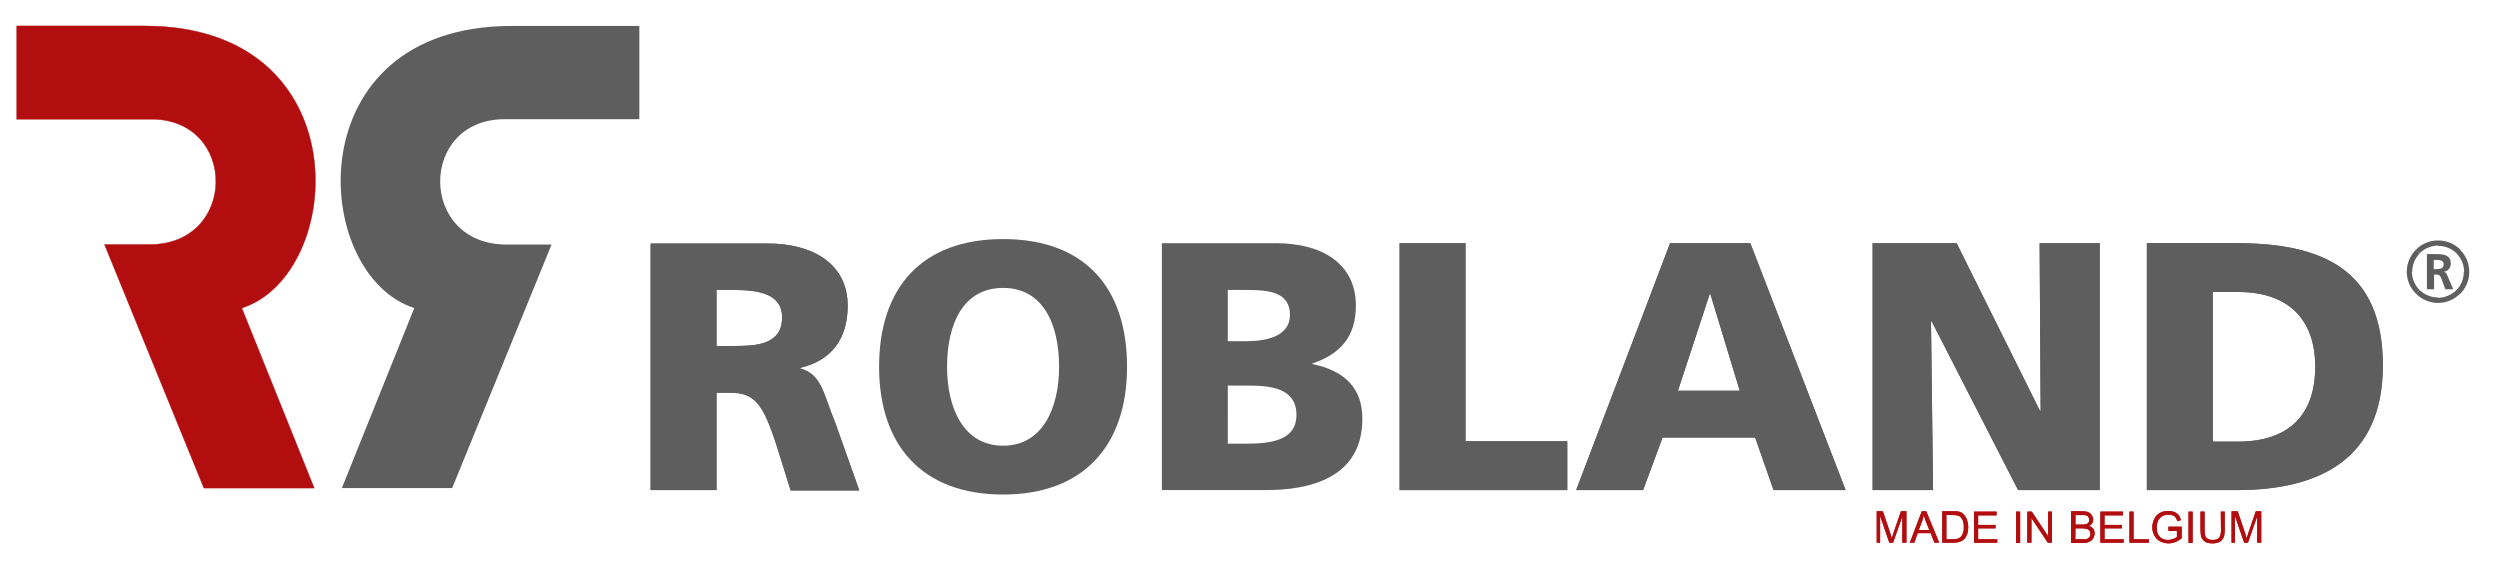
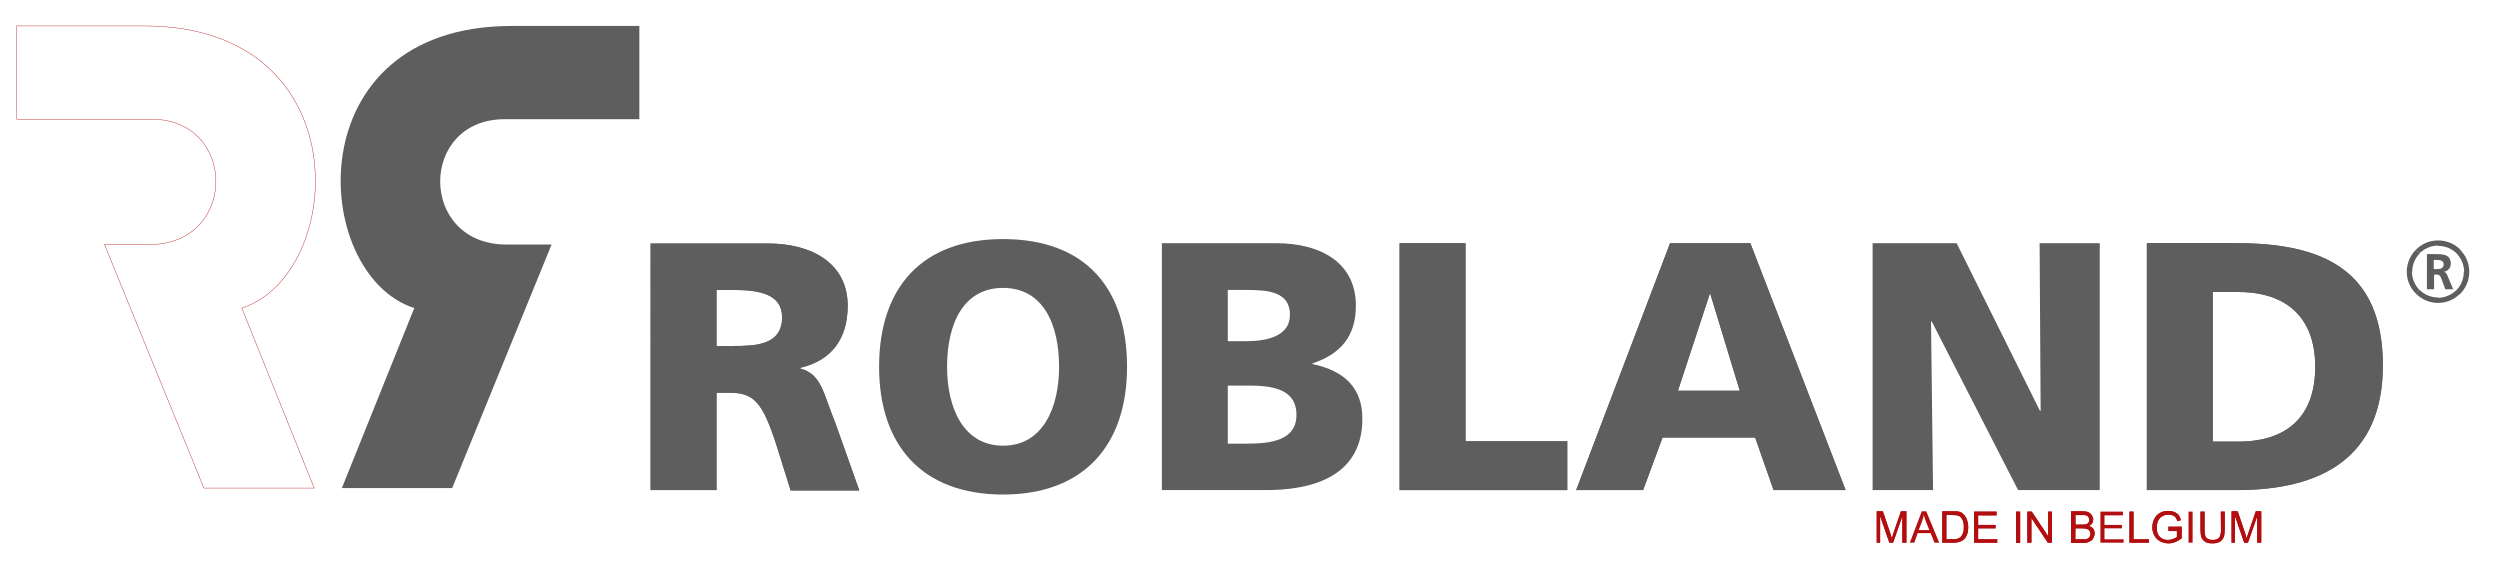
<svg xmlns="http://www.w3.org/2000/svg" version="1.1" id="Layer_1" x="0px" y="0px" viewBox="0 0 732 167" style="enable-background:new 0 0 732 167;" xml:space="preserve">
  <style type="text/css"> .Arched_x0020_Green{fill:url(#SVGID_1_);stroke:#FFFFFF;stroke-width:0.25;stroke-miterlimit:1;} .st0{fill-rule:evenodd;clip-rule:evenodd;fill:#5F5E5E;} .st1{fill:#5F5E5E;} .st2{fill:#B20E10;} .st3{fill:none;stroke:#B20E10;stroke-width:0.115;stroke-miterlimit:10;} .st4{fill-rule:evenodd;clip-rule:evenodd;fill:#B20E10;} </style>
  <linearGradient id="SVGID_1_" gradientUnits="userSpaceOnUse" x1="-57" y1="380.28" x2="-56.293" y2="379.573">
    <stop offset="0" style="stop-color:#1DA238" />
    <stop offset="0.983" style="stop-color:#24391D" />
  </linearGradient>
  <path class="st0" d="M209.8,84.9h5.1c7.4,0,14.1,1.2,14.1,8c0,8.2-7.9,8.4-14.1,8.4h-5.1 M190.5,143.5h19.3V115h4 c7.1,0,9.6,3.1,13.6,15.5l4.1,13.1h20.1l-7-19.7c-3.6-8.8-4-14.3-10.3-16v-0.2c9.3-2.2,13.9-8.6,13.9-18.2 c0-12.4-10.5-18.2-23.3-18.2h-34.4V143.5z" />
  <path class="st0" d="M277.3,107.4c0-12.5,4.7-23.1,16.4-23.1c11.7,0,16.4,10.6,16.4,23.1c0,11.9-4.7,23.1-16.4,23.1 C282,130.5,277.3,119.3,277.3,107.4 M257.4,107.4c0,23,12.6,37.4,36.3,37.4c23.6,0,36.3-14.4,36.3-37.4c0-23.2-12.4-37.4-36.3-37.4 C269.9,70,257.4,84.2,257.4,107.4z" />
  <path class="st0" d="M359.5,84.9h5.6c6.4,0,12.6,0.6,12.6,7.3c0,6.1-6.5,7.7-12.8,7.7h-5.4 M359.5,112.9h5.9 c6.6,0,14.2,0.7,14.2,8.6c0,7.4-7.4,8.4-14.4,8.4h-5.7V112.9z M340.2,143.5h30.5c12.9,0,28.2-3.6,28.2-20.9c0-8.8-5-14-14.6-16v-0.2 c8.1-2.7,12.7-7.8,12.7-16.9c0-12.4-10-18.3-23.5-18.3h-33.3V143.5z" />
  <polyline class="st0" points="409.8,143.5 458.9,143.5 458.9,129.2 429.1,129.2 429.1,71.2 409.8,71.2 " />
  <path class="st0" d="M509.4,114.4h-18.1l9.3-28.3h0.2 M461.5,143.5h19.6l5.7-15.4h27.1l5.4,15.4h21.1l-27.9-72.3H489L461.5,143.5z" />
  <polyline class="st0" points="548.3,143.5 566,143.5 565.4,94.1 565.6,94.1 590.9,143.5 614.8,143.5 614.8,71.2 597.2,71.2 597.5,120.3 597.3,120.3 572.9,71.2 548.3,71.2 " />
  <path class="st0" d="M647.9,85.5h7.5c14.1,0,22.5,7.5,22.5,21.9s-8.1,21.9-22.5,21.9h-7.5 M628.6,143.5h26.3 c24.7,0,42.8-9.4,42.8-36.5c0-28-17.6-35.8-42.8-35.8h-26.3V143.5z" />
  <path class="st1" d="M209.8,84.9h5.1c7.4,0,14.1,1.2,14.1,8c0,8.2-7.9,8.4-14.1,8.4h-5.1V84.9z M190.5,143.5h19.3V115h4 c7.1,0,9.6,3.1,13.6,15.5l4.1,13.1h20.1l-7-19.7c-3.6-8.8-4-14.3-10.3-16v-0.2c9.3-2.2,13.9-8.6,13.9-18.2 c0-12.4-10.5-18.2-23.3-18.2h-34.4V143.5z" />
  <polygon class="st1" points="409.8,143.5 458.9,143.5 458.9,129.2 429.1,129.2 429.1,71.2 409.8,71.2 " />
  <path class="st1" d="M509.4,114.4h-18.1l9.3-28.3h0.2L509.4,114.4z M461.5,143.5h19.6l5.7-15.4h27.1l5.4,15.4h21.1l-27.9-72.3H489 L461.5,143.5z" />
-   <polygon class="st1" points="548.3,143.5 566,143.5 565.4,94.1 565.6,94.1 590.9,143.5 614.8,143.5 614.8,71.2 597.2,71.2 597.5,120.3 597.3,120.3 572.9,71.2 548.3,71.2 " />
  <path class="st1" d="M647.9,85.5h7.5c14.1,0,22.5,7.5,22.5,21.9s-8.1,21.9-22.5,21.9h-7.5V85.5z M628.6,143.5h26.3 c24.7,0,42.8-9.4,42.8-36.5c0-28-17.6-35.8-42.8-35.8h-26.3V143.5z" />
-   <path class="st2" d="M4.9,34.9V7.6h37.4c63.4,0,59,72.8,28.5,82.6L92,142.9H59.7L30.6,71.6h13.2c25.8,0,25.8-36.7,0.5-36.7H4.9z" />
  <path class="st3" d="M4.9,34.9V7.6h37.4c63.4,0,59,72.8,28.5,82.6L92,142.9H59.7L30.6,71.6h13.2c25.8,0,25.8-36.7,0.5-36.7H4.9z" />
  <path class="st1" d="M187.2,34.9V7.6h-37.4c-63.4,0-59,72.8-28.5,82.6l-21.2,52.7h32.3l29.1-71.3h-13.2c-25.8,0-25.8-36.7-0.5-36.7 H187.2z" />
  <path class="st4" d="M549.5,158.9v-9.2h1.8l2.2,6.5c0.2,0.6,0.3,1.1,0.4,1.4c0.1-0.3,0.3-0.8,0.5-1.5l2.2-6.4h1.6v9.2h-1.2v-7.7 l-2.7,7.7h-1.1l-2.7-7.8v7.8" />
  <path class="st4" d="M561.8,155.2h3.1l-1-2.5c-0.3-0.8-0.5-1.4-0.6-1.9c-0.1,0.6-0.3,1.2-0.5,1.8 M559.2,158.9l3.5-9.2h1.3l3.8,9.2 h-1.4l-1.1-2.8h-3.8l-1,2.8H559.2z" />
  <path class="st4" d="M569.9,157.9h2c0.6,0,1.1-0.1,1.4-0.2c0.3-0.1,0.6-0.3,0.8-0.5c0.3-0.3,0.5-0.7,0.7-1.2 c0.2-0.5,0.2-1.1,0.2-1.8c0-1-0.2-1.7-0.5-2.2c-0.3-0.5-0.7-0.9-1.1-1c-0.3-0.1-0.8-0.2-1.6-0.2h-1.9 M568.7,158.9v-9.2h3.2 c0.7,0,1.3,0,1.6,0.1c0.5,0.1,1,0.3,1.3,0.7c0.5,0.4,0.8,0.9,1.1,1.6c0.2,0.6,0.4,1.4,0.4,2.2c0,0.7-0.1,1.3-0.2,1.8 c-0.2,0.5-0.4,1-0.6,1.3c-0.3,0.4-0.5,0.6-0.8,0.8c-0.3,0.2-0.7,0.4-1.1,0.5c-0.4,0.1-0.9,0.2-1.5,0.2H568.7z" />
  <polyline class="st4" points="578,158.9 578,149.8 584.6,149.8 584.6,150.9 579.2,150.9 579.2,153.7 584.3,153.7 584.3,154.7 579.2,154.7 579.2,157.9 584.8,157.9 584.8,158.9 " />
  <polyline class="st4" points="590.3,158.9 590.3,149.8 591.5,149.8 591.5,158.9 " />
  <polyline class="st4" points="593.6,158.9 593.6,149.8 594.9,149.8 599.7,157 599.7,149.8 600.8,149.8 600.8,158.9 599.6,158.9 594.8,151.7 594.8,158.9 " />
  <path class="st4" d="M607.6,157.9h2.3c0.4,0,0.7,0,0.8,0c0.3-0.1,0.5-0.1,0.7-0.3c0.2-0.1,0.3-0.3,0.5-0.5c0.1-0.2,0.2-0.5,0.2-0.8 c0-0.3-0.1-0.6-0.3-0.9c-0.2-0.3-0.4-0.4-0.7-0.5c-0.3-0.1-0.8-0.2-1.3-0.2h-2.1 M607.6,153.6h2c0.5,0,0.9,0,1.2-0.1 c0.3-0.1,0.5-0.2,0.7-0.5c0.2-0.2,0.2-0.5,0.2-0.8c0-0.3-0.1-0.6-0.2-0.8c-0.1-0.2-0.4-0.4-0.6-0.5c-0.3-0.1-0.7-0.1-1.4-0.1h-1.8 V153.6z M606.4,158.9v-9.2h3.4c0.7,0,1.3,0.1,1.7,0.3c0.4,0.2,0.8,0.5,1,0.9c0.2,0.4,0.4,0.8,0.4,1.2c0,0.4-0.1,0.8-0.3,1.1 c-0.2,0.3-0.5,0.6-1,0.8c0.6,0.2,1,0.4,1.3,0.8c0.3,0.4,0.4,0.9,0.4,1.4c0,0.4-0.1,0.8-0.3,1.2c-0.2,0.4-0.4,0.7-0.7,0.9 c-0.3,0.2-0.6,0.3-1,0.5c-0.4,0.1-0.9,0.2-1.5,0.2H606.4z" />
  <polyline class="st4" points="615,158.9 615,149.8 621.6,149.8 621.6,150.9 616.2,150.9 616.2,153.7 621.3,153.7 621.3,154.7 616.2,154.7 616.2,157.9 621.8,157.9 621.8,158.9 " />
  <polyline class="st4" points="623.5,158.9 623.5,149.8 624.7,149.8 624.7,157.9 629.2,157.9 629.2,158.9 " />
  <path class="st4" d="M634.9,155.3v-1.1l3.9,0v3.4c-0.6,0.5-1.2,0.8-1.8,1.1c-0.6,0.2-1.3,0.4-2,0.4c-0.9,0-1.7-0.2-2.5-0.6 c-0.7-0.4-1.3-0.9-1.7-1.7c-0.4-0.7-0.6-1.5-0.6-2.4c0-0.9,0.2-1.7,0.6-2.5c0.4-0.8,0.9-1.3,1.6-1.7c0.7-0.4,1.5-0.6,2.4-0.6 c0.7,0,1.3,0.1,1.8,0.3c0.5,0.2,1,0.5,1.3,0.9c0.3,0.4,0.5,0.9,0.7,1.5l-1.1,0.3c-0.1-0.5-0.3-0.8-0.5-1.1c-0.2-0.3-0.5-0.5-0.9-0.6 c-0.4-0.2-0.8-0.2-1.3-0.2c-0.6,0-1,0.1-1.4,0.3c-0.4,0.2-0.7,0.4-1,0.7c-0.2,0.3-0.4,0.6-0.6,0.9c-0.2,0.6-0.3,1.2-0.3,1.8 c0,0.8,0.1,1.5,0.4,2.1c0.3,0.5,0.7,1,1.2,1.2c0.5,0.3,1.1,0.4,1.7,0.4c0.5,0,1-0.1,1.5-0.3c0.5-0.2,0.9-0.4,1.1-0.6v-1.7" />
  <polyline class="st4" points="640.8,158.9 640.8,149.8 642,149.8 642,158.9 " />
  <path class="st4" d="M650.2,149.8h1.2v5.3c0,0.9-0.1,1.7-0.3,2.2c-0.2,0.5-0.6,1-1.1,1.3c-0.5,0.3-1.3,0.5-2.1,0.5 c-0.9,0-1.6-0.1-2.1-0.4c-0.5-0.3-0.9-0.7-1.2-1.3c-0.2-0.6-0.3-1.3-0.3-2.3v-5.3h1.2v5.3c0,0.8,0.1,1.4,0.2,1.8 c0.1,0.4,0.4,0.7,0.8,0.9c0.4,0.2,0.8,0.3,1.3,0.3c0.9,0,1.5-0.2,1.9-0.6c0.4-0.4,0.6-1.2,0.6-2.3" />
  <path class="st4" d="M653.4,158.9v-9.2h1.8l2.2,6.5c0.2,0.6,0.3,1.1,0.4,1.4c0.1-0.3,0.3-0.8,0.5-1.5l2.2-6.4h1.6v9.2h-1.2v-7.7 l-2.7,7.7h-1.1l-2.7-7.8v7.8" />
  <path class="st2" d="M549.5,158.9v-9.2h1.8l2.2,6.5c0.2,0.6,0.3,1.1,0.4,1.4c0.1-0.3,0.3-0.8,0.5-1.5l2.2-6.4h1.6v9.2h-1.2v-7.7 l-2.7,7.7h-1.1l-2.7-7.8v7.8H549.5z" />
-   <path class="st2" d="M561.8,155.2h3.1l-1-2.5c-0.3-0.8-0.5-1.4-0.6-1.9c-0.1,0.6-0.3,1.2-0.5,1.8L561.8,155.2z M559.2,158.9l3.5-9.2 h1.3l3.8,9.2h-1.4l-1.1-2.8h-3.8l-1,2.8H559.2z" />
  <path class="st2" d="M569.9,157.9h2c0.6,0,1.1-0.1,1.4-0.2c0.3-0.1,0.6-0.3,0.8-0.5c0.3-0.3,0.5-0.7,0.7-1.2 c0.2-0.5,0.2-1.1,0.2-1.8c0-1-0.2-1.7-0.5-2.2c-0.3-0.5-0.7-0.9-1.1-1c-0.3-0.1-0.8-0.2-1.6-0.2h-1.9V157.9z M568.7,158.9v-9.2h3.2 c0.7,0,1.3,0,1.6,0.1c0.5,0.1,1,0.3,1.3,0.7c0.5,0.4,0.8,0.9,1.1,1.6c0.2,0.6,0.4,1.4,0.4,2.2c0,0.7-0.1,1.3-0.2,1.8 c-0.2,0.5-0.4,1-0.6,1.3c-0.3,0.4-0.5,0.6-0.8,0.8c-0.3,0.2-0.7,0.4-1.1,0.5c-0.4,0.1-0.9,0.2-1.5,0.2H568.7z" />
  <polygon class="st2" points="578,158.9 578,149.8 584.6,149.8 584.6,150.9 579.2,150.9 579.2,153.7 584.3,153.7 584.3,154.7 579.2,154.7 579.2,157.9 584.8,157.9 584.8,158.9 " />
  <rect x="590.3" y="149.8" class="st2" width="1.2" height="9.2" />
  <polygon class="st2" points="593.6,158.9 593.6,149.8 594.9,149.8 599.7,157 599.7,149.8 600.8,149.8 600.8,158.9 599.6,158.9 594.8,151.7 594.8,158.9 " />
  <path class="st2" d="M607.6,157.9h2.3c0.4,0,0.7,0,0.8,0c0.3-0.1,0.5-0.1,0.7-0.3c0.2-0.1,0.3-0.3,0.5-0.5c0.1-0.2,0.2-0.5,0.2-0.8 c0-0.3-0.1-0.6-0.3-0.9c-0.2-0.3-0.4-0.4-0.7-0.5c-0.3-0.1-0.8-0.2-1.3-0.2h-2.1V157.9z M607.6,153.6h2c0.5,0,0.9,0,1.2-0.1 c0.3-0.1,0.5-0.2,0.7-0.5c0.2-0.2,0.2-0.5,0.2-0.8c0-0.3-0.1-0.6-0.2-0.8c-0.1-0.2-0.4-0.4-0.6-0.5c-0.3-0.1-0.7-0.1-1.4-0.1h-1.8 V153.6z M606.4,158.9v-9.2h3.4c0.7,0,1.3,0.1,1.7,0.3c0.4,0.2,0.8,0.5,1,0.9c0.2,0.4,0.4,0.8,0.4,1.2c0,0.4-0.1,0.8-0.3,1.1 c-0.2,0.3-0.5,0.6-1,0.8c0.6,0.2,1,0.4,1.3,0.8c0.3,0.4,0.4,0.9,0.4,1.4c0,0.4-0.1,0.8-0.3,1.2c-0.2,0.4-0.4,0.7-0.7,0.9 c-0.3,0.2-0.6,0.3-1,0.5c-0.4,0.1-0.9,0.2-1.5,0.2H606.4z" />
-   <polygon class="st2" points="615,158.9 615,149.8 621.6,149.8 621.6,150.9 616.2,150.9 616.2,153.7 621.3,153.7 621.3,154.7 616.2,154.7 616.2,157.9 621.8,157.9 621.8,158.9 " />
  <polygon class="st2" points="623.5,158.9 623.5,149.8 624.7,149.8 624.7,157.9 629.2,157.9 629.2,158.9 " />
  <path class="st2" d="M634.9,155.3v-1.1l3.9,0v3.4c-0.6,0.5-1.2,0.8-1.8,1.1c-0.6,0.2-1.3,0.4-2,0.4c-0.9,0-1.7-0.2-2.5-0.6 c-0.7-0.4-1.3-0.9-1.7-1.7c-0.4-0.7-0.6-1.5-0.6-2.4c0-0.9,0.2-1.7,0.6-2.5c0.4-0.8,0.9-1.3,1.6-1.7c0.7-0.4,1.5-0.6,2.4-0.6 c0.7,0,1.3,0.1,1.8,0.3c0.5,0.2,1,0.5,1.3,0.9c0.3,0.4,0.5,0.9,0.7,1.5l-1.1,0.3c-0.1-0.5-0.3-0.8-0.5-1.1c-0.2-0.3-0.5-0.5-0.9-0.6 c-0.4-0.2-0.8-0.2-1.3-0.2c-0.6,0-1,0.1-1.4,0.3c-0.4,0.2-0.7,0.4-1,0.7c-0.2,0.3-0.4,0.6-0.6,0.9c-0.2,0.6-0.3,1.2-0.3,1.8 c0,0.8,0.1,1.5,0.4,2.1c0.3,0.5,0.7,1,1.2,1.2c0.5,0.3,1.1,0.4,1.7,0.4c0.5,0,1-0.1,1.5-0.3c0.5-0.2,0.9-0.4,1.1-0.6v-1.7H634.9z" />
-   <rect x="640.8" y="149.8" class="st2" width="1.2" height="9.2" />
  <path class="st2" d="M650.2,149.8h1.2v5.3c0,0.9-0.1,1.7-0.3,2.2c-0.2,0.5-0.6,1-1.1,1.3c-0.5,0.3-1.3,0.5-2.1,0.5 c-0.9,0-1.6-0.1-2.1-0.4c-0.5-0.3-0.9-0.7-1.2-1.3c-0.2-0.6-0.3-1.3-0.3-2.3v-5.3h1.2v5.3c0,0.8,0.1,1.4,0.2,1.8 c0.1,0.4,0.4,0.7,0.8,0.9c0.4,0.2,0.8,0.3,1.3,0.3c0.9,0,1.5-0.2,1.9-0.6c0.4-0.4,0.6-1.2,0.6-2.3V149.8z" />
  <path class="st2" d="M653.4,158.9v-9.2h1.8l2.2,6.5c0.2,0.6,0.3,1.1,0.4,1.4c0.1-0.3,0.3-0.8,0.5-1.5l2.2-6.4h1.6v9.2h-1.2v-7.7 l-2.7,7.7h-1.1l-2.7-7.8v7.8H653.4z" />
  <path class="st1" d="M713.9,70.4L713.9,70.4l0,1.5h0 M707.4,73.1c1.7-1.7,3.9-2.7,6.5-2.7v1.5c-2.1,0-4,0.9-5.4,2.2L707.4,73.1z M704.7,79.6c0-2.5,1-4.8,2.7-6.5l1.1,1.1c-1.4,1.4-2.2,3.3-2.2,5.4H704.7z M704.7,79.6L704.7,79.6l1.5,0v0H704.7z M704.7,79.6 L704.7,79.6l1.5,0v0H704.7z M707.4,86c-1.7-1.7-2.7-3.9-2.7-6.5h1.5c0,2.1,0.9,4,2.2,5.4L707.4,86z M713.9,88.7 c-2.5,0-4.8-1-6.5-2.7l1.1-1.1c1.4,1.4,3.3,2.2,5.4,2.2V88.7z M713.9,88.7L713.9,88.7l0-1.5h0V88.7z M713.9,88.7L713.9,88.7l0-1.5h0 V88.7z M720.3,86c-1.7,1.7-3.9,2.7-6.5,2.7v-1.5c2.1,0,4-0.9,5.4-2.2L720.3,86z M723,79.6c0,2.5-1,4.8-2.7,6.5l-1.1-1.1 c1.4-1.4,2.2-3.3,2.2-5.4H723z M723,79.6L723,79.6l-1.5,0v0H723z M723,79.6L723,79.6l-1.5,0v0H723z M720.3,73.1 c1.7,1.7,2.7,3.9,2.7,6.5h-1.5c0-2.1-0.9-4-2.2-5.4L720.3,73.1z M713.9,70.4c2.5,0,4.8,1,6.5,2.7l-1.1,1.1c-1.4-1.4-3.3-2.2-5.4-2.2 V70.4z M713.9,70.4L713.9,70.4l0,1.5h0V70.4z" />
  <g>
    <path class="st1" d="M710.5,74.4h2.2c2.2,0,4.9-0.1,4.9,2.8c0,1.2-0.8,2.2-2.1,2.4v0c0.6,0,0.9,0.6,1.1,1.1l1.7,4h-2.3l-1.2-3.2 c-0.3-0.8-0.6-1.1-1.4-1.1h-0.7v4.3h-2.1V74.4z M712.6,78.8h0.7c1,0,2.2-0.1,2.2-1.4c0-1.2-1.2-1.3-2.2-1.3h-0.7V78.8z" />
  </g>
</svg>